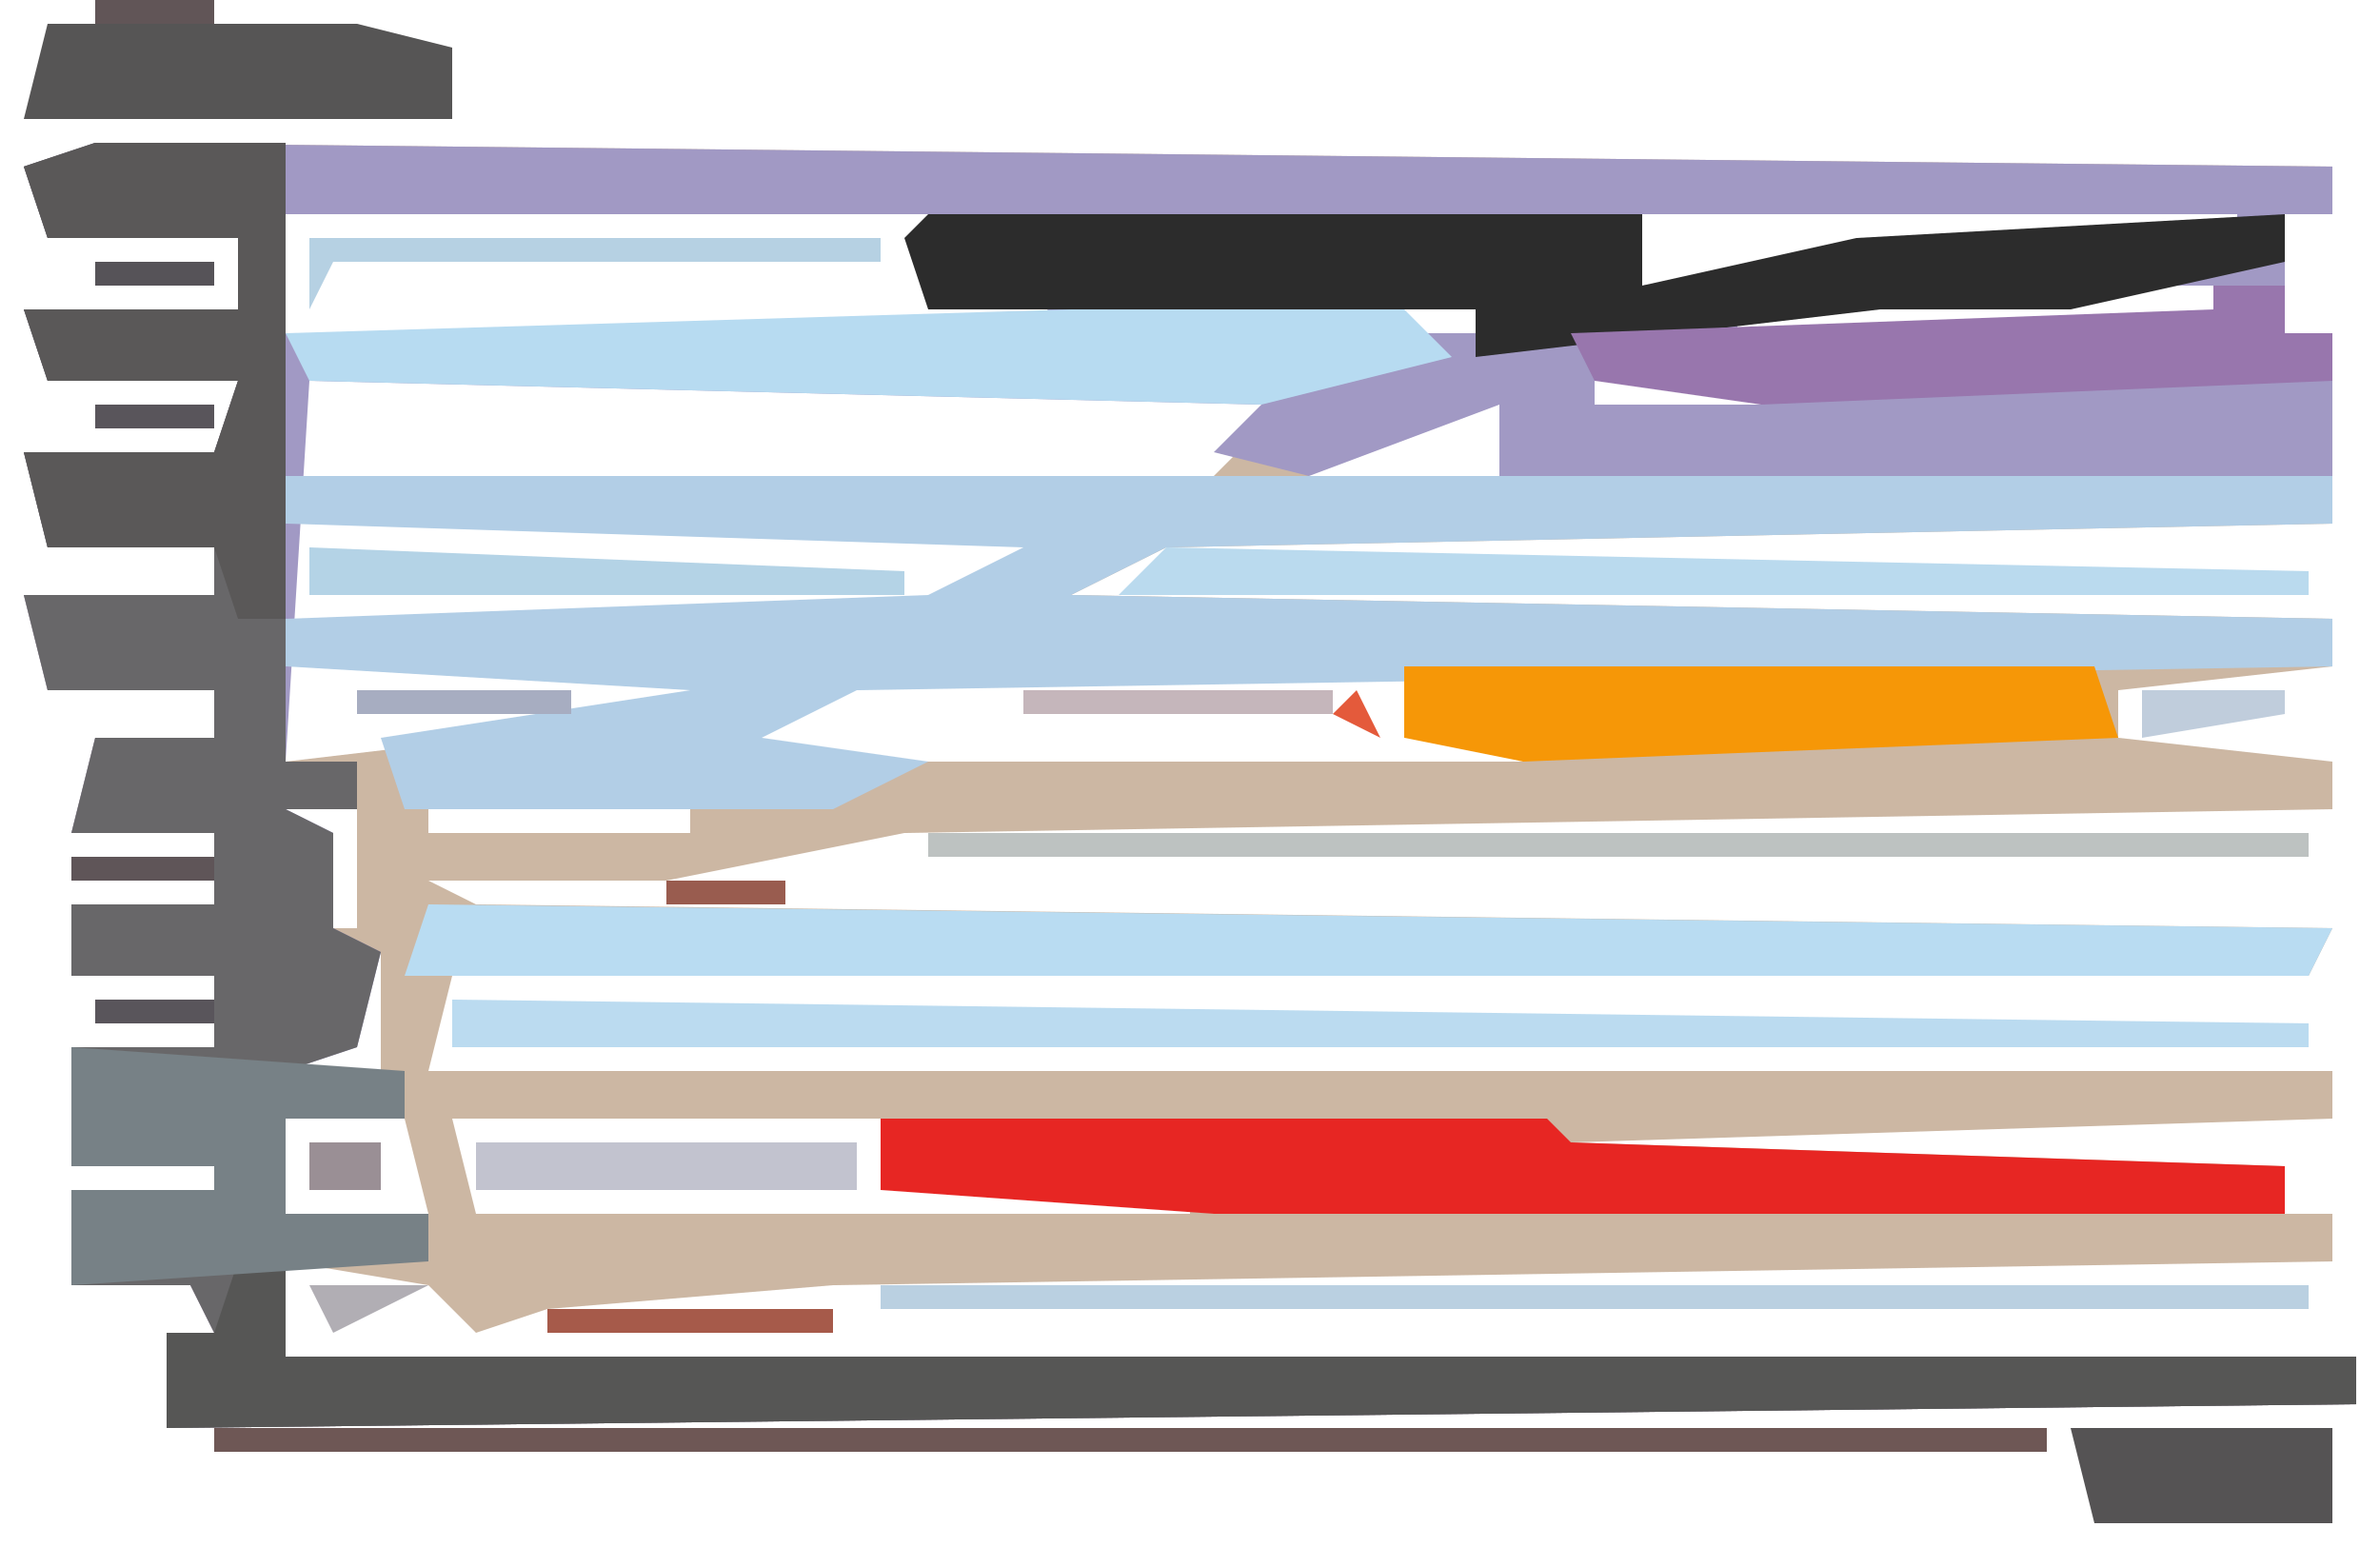
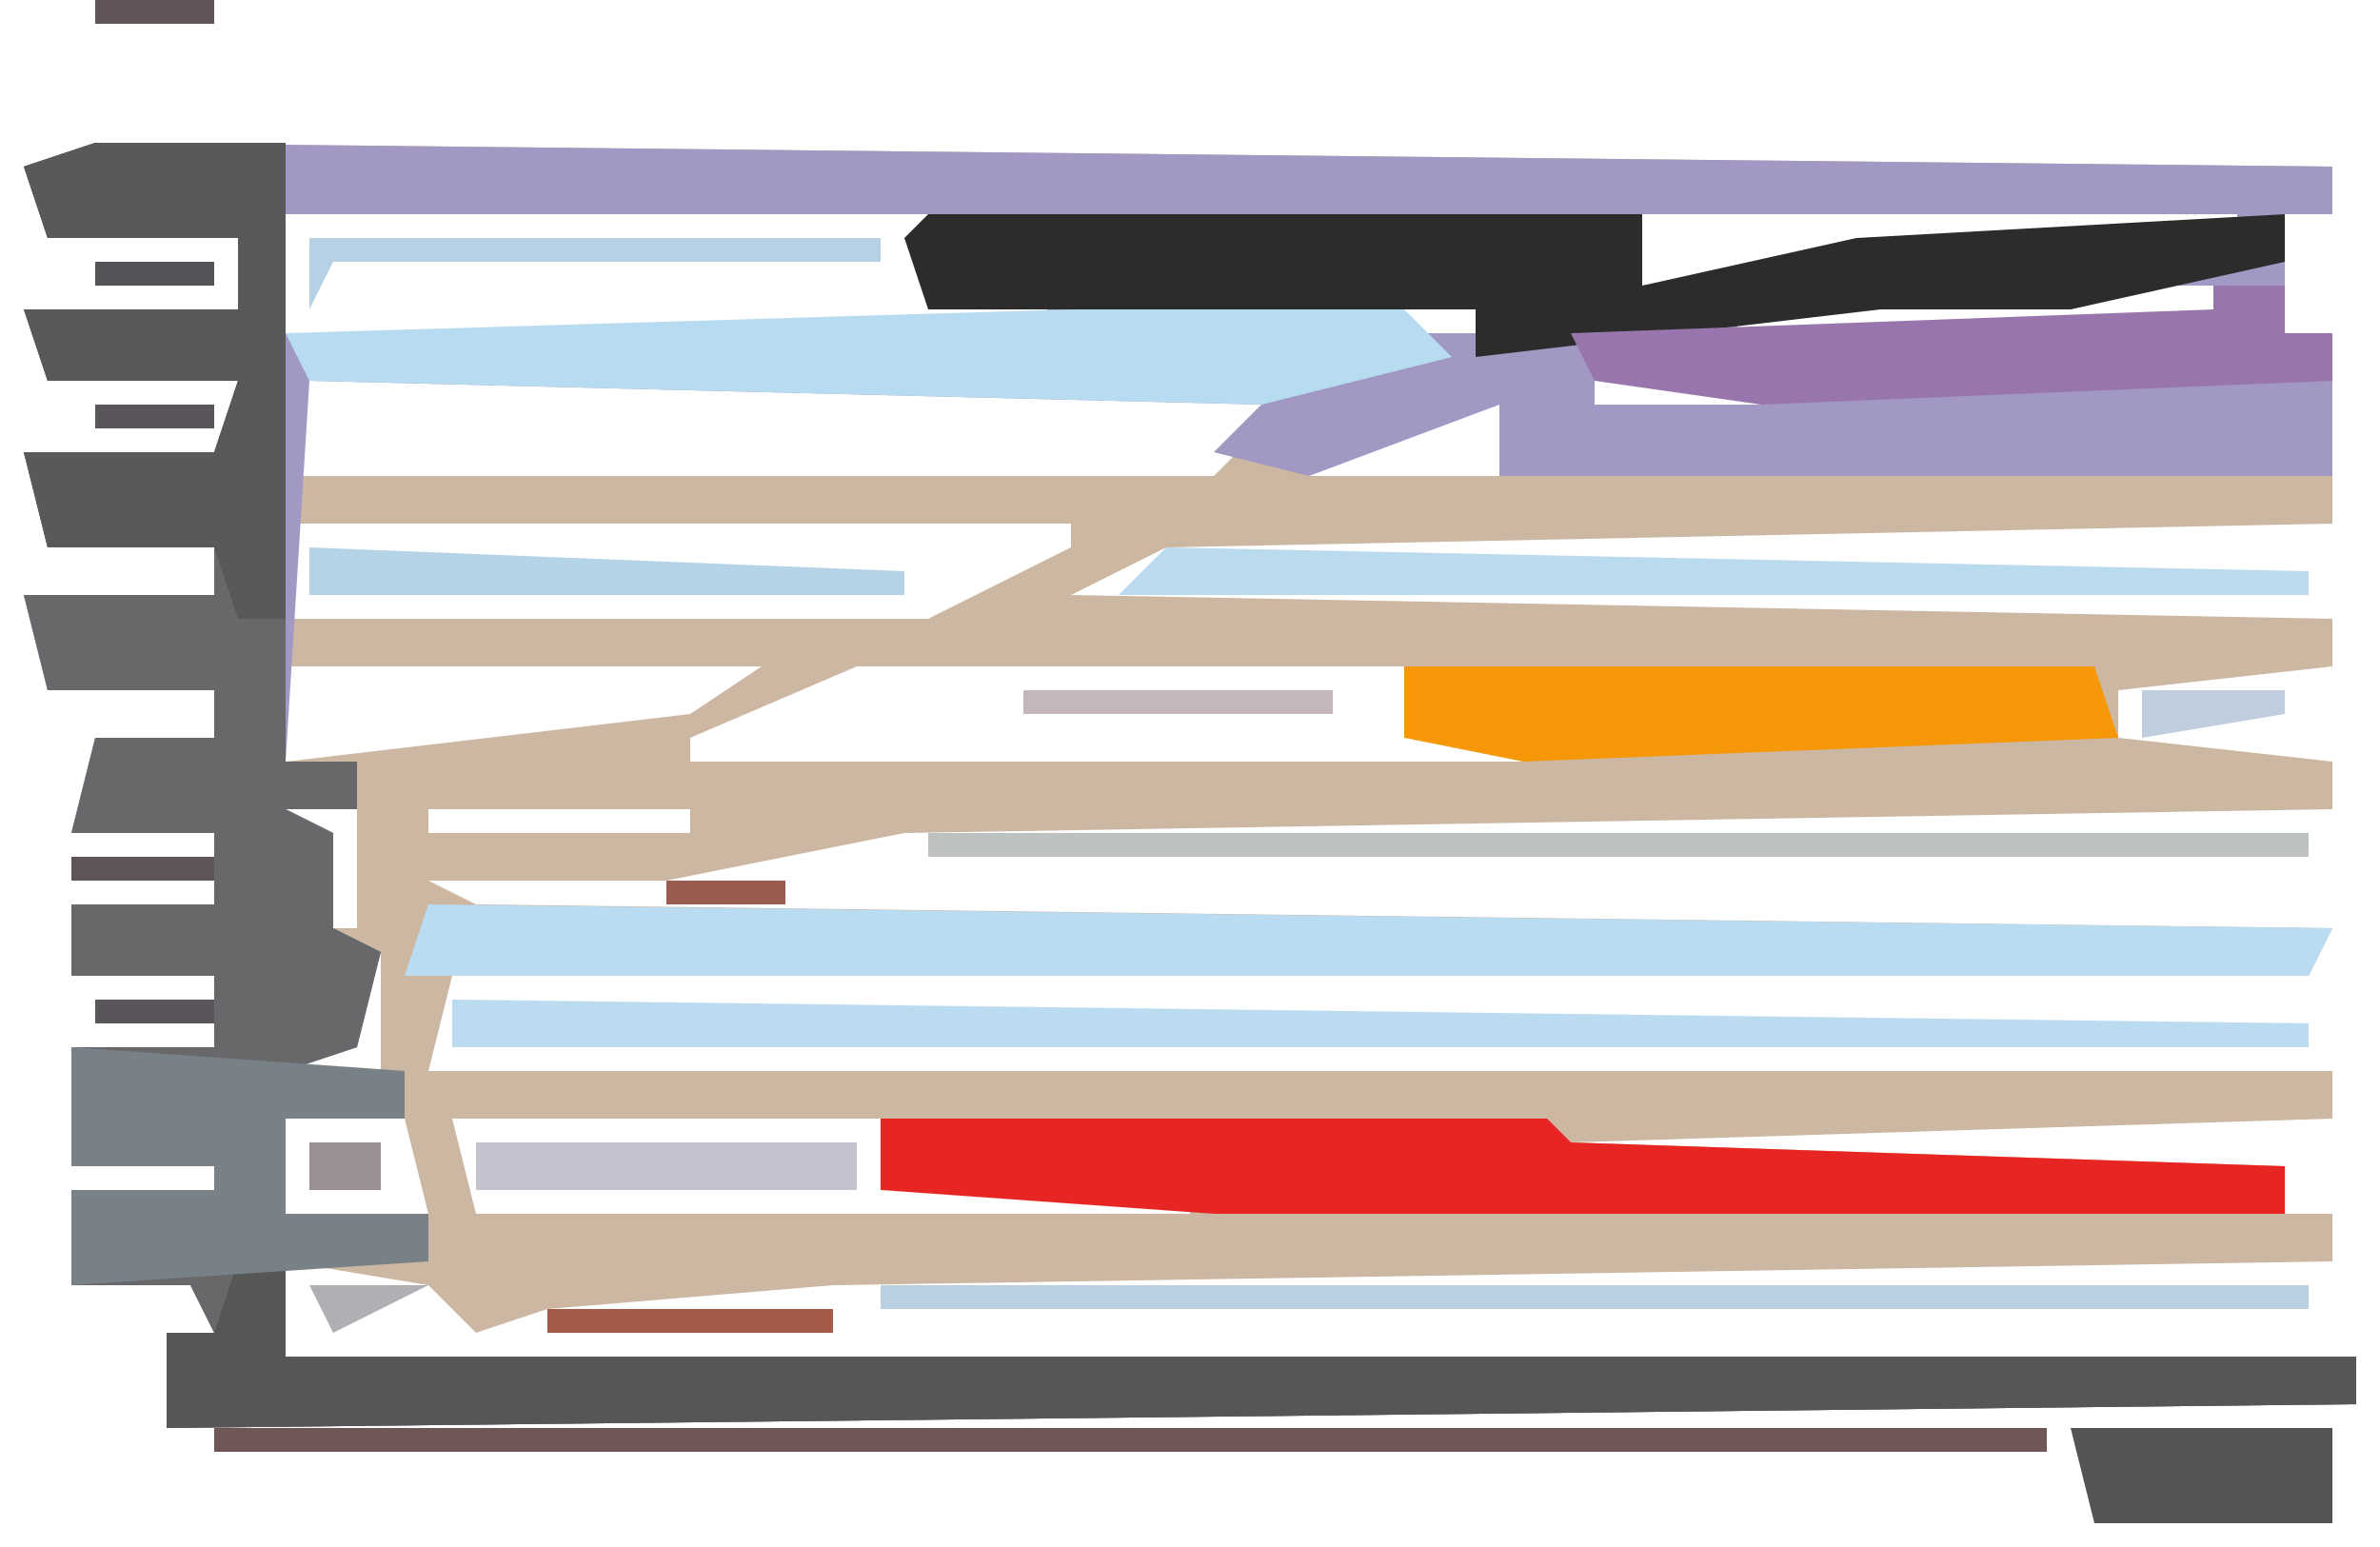
<svg xmlns="http://www.w3.org/2000/svg" version="1.1" width="100" height="65">
  <path d="M0,0 L94,1 L94,3 L92,3 L92,8 L94,8 L94,16 L45,17 L41,19 L94,20 L94,22 L85,23 L85,25 L94,26 L94,28 L34,29 L24,31 L14,31 L16,32 L94,33 L93,35 L15,35 L14,39 L94,39 L94,41 L62,42 L92,43 L92,45 L94,45 L94,47 L31,48 L19,49 L16,50 L14,48 L8,47 L8,51 L95,51 L95,53 L3,54 L3,50 L5,50 L4,48 L-1,48 L-1,44 L5,44 L5,43 L-1,43 L-1,38 L5,38 L5,35 L-1,35 L-1,32 L5,32 L5,29 L-1,29 L0,25 L5,25 L5,23 L-2,23 L-3,19 L5,19 L5,17 L-2,17 L-3,13 L5,13 L6,10 L-2,10 L-3,7 L6,7 L6,4 L-2,4 L-3,1 Z M8,3 L8,8 L41,8 L39,6 L35,5 L35,3 Z M41,3 Z M54,3 Z M60,3 Z M63,3 Z M65,3 L65,6 L90,4 L90,3 Z M41,6 L42,8 L58,8 L64,7 L64,6 Z M75,6 L69,7 L69,8 L91,8 L89,6 Z M8,9 L8,14 L47,14 L50,11 L49,10 Z M52,9 Z M50,10 Z M63,10 L63,11 L70,11 L70,10 Z M71,10 Z M76,10 Z M55,11 L51,13 L51,14 L59,14 L59,11 Z M8,16 L8,20 L35,20 L41,17 L41,16 Z M8,22 L8,26 L25,24 L28,22 Z M32,22 L25,25 L25,26 L60,26 L60,25 L55,25 L55,22 Z M62,22 Z M8,28 L8,33 L11,33 L11,28 Z M14,28 L14,29 L25,29 L25,28 Z M8,34 L8,39 L12,39 L12,34 L10,36 L11,38 L9,38 Z M3,41 Z M8,41 L8,45 L14,45 L13,41 Z M15,41 L16,45 L46,45 L46,44 L33,44 L33,41 Z M16,47 Z " fill="#CCB7A3" transform="translate(4,6)" />
  <path d="M0,0 L94,1 L94,3 L92,3 L92,8 L94,8 L94,14 L59,14 L59,11 L51,14 L47,13 L49,11 L9,10 L8,26 L11,26 L11,28 L8,28 L10,29 L10,33 L12,34 L11,38 L8,39 L13,39 L13,41 L8,41 L8,45 L14,45 L14,47 L8,47 L8,51 L95,51 L95,53 L3,54 L3,50 L5,50 L4,48 L-1,48 L-1,44 L5,44 L5,43 L-1,43 L-1,38 L5,38 L5,35 L-1,35 L-1,32 L5,32 L5,29 L-1,29 L0,25 L5,25 L5,23 L-2,23 L-3,19 L5,19 L5,17 L-2,17 L-3,13 L5,13 L6,10 L-2,10 L-3,7 L6,7 L6,4 L-2,4 L-3,1 Z M8,3 L8,8 L41,8 L39,6 L35,5 L35,3 Z M41,3 Z M54,3 Z M60,3 Z M63,3 Z M65,3 L65,6 L90,4 L90,3 Z M41,6 L42,8 L58,8 L64,7 L64,6 Z M75,6 L69,7 L69,8 L91,8 L89,6 Z M52,9 Z M50,10 Z M63,10 L63,11 L70,11 L70,10 Z M71,10 Z M76,10 Z M3,41 Z " fill="#A199C4" transform="translate(4,6)" />
  <path d="M0,0 L8,0 L8,26 L11,26 L11,28 L8,28 L10,29 L10,33 L12,34 L11,38 L8,39 L13,39 L13,41 L8,41 L8,45 L14,45 L14,47 L8,47 L8,51 L95,51 L95,53 L3,54 L3,50 L5,50 L4,48 L-1,48 L-1,44 L5,44 L5,43 L-1,43 L-1,38 L5,38 L5,35 L-1,35 L-1,32 L5,32 L5,29 L-1,29 L0,25 L5,25 L5,23 L-2,23 L-3,19 L5,19 L5,17 L-2,17 L-3,13 L5,13 L6,10 L-2,10 L-3,7 L6,7 L6,4 L-2,4 L-3,1 Z M3,41 Z " fill="#686769" transform="translate(4,6)" />
-   <path d="M0,0 L86,0 L86,2 L37,3 L33,5 L86,6 L86,8 L24,9 L20,11 L27,12 L23,14 L5,14 L4,11 L17,9 L0,8 L0,6 L27,5 L31,3 L0,2 Z " fill="#B2CEE6" transform="translate(12,20)" />
  <path d="M0,0 L2,0 L2,4 L89,4 L89,6 L-3,7 L-3,3 L-1,3 Z " fill="#565655" transform="translate(10,53)" />
  <path d="M0,0 L80,1 L79,3 L-1,3 Z " fill="#B9DCF2" transform="translate(18,38)" />
  <path d="M0,0 L28,0 L29,1 L59,2 L59,4 L14,4 L0,3 Z " fill="#E72623" transform="translate(37,47)" />
  <path d="M0,0 L30,0 L30,3 L39,1 L57,0 L57,2 L48,4 L40,4 L23,6 L23,4 L0,4 L-1,1 Z " fill="#2C2C2C" transform="translate(39,9)" />
  <path d="M0,0 L8,0 L8,20 L6,20 L5,17 L-2,17 L-3,13 L5,13 L6,10 L-2,10 L-3,7 L6,7 L6,4 L-2,4 L-3,1 Z " fill="#5A5858" transform="translate(4,6)" />
  <path d="M0,0 L14,0 L16,2 L8,4 L-32,3 L-33,1 Z " fill="#B7DBF1" transform="translate(45,13)" />
  <path d="M0,0 L14,1 L14,3 L9,3 L9,7 L15,7 L15,9 L0,10 L0,6 L6,6 L6,5 L0,5 Z M4,3 Z " fill="#778186" transform="translate(3,44)" />
  <path d="M0,0 L29,0 L30,3 L5,4 L0,3 Z " fill="#F69707" transform="translate(59,28)" />
  <path d="M0,0 L78,1 L78,2 L0,2 Z " fill="#BBDBF0" transform="translate(19,42)" />
  <path d="M0,0 L77,0 L77,1 L0,1 Z " fill="#6E5755" transform="translate(9,60)" />
  <path d="M0,0 L3,0 L3,2 L5,2 L5,4 L-19,5 L-26,4 L-27,2 L0,1 Z " fill="#9876AD" transform="translate(93,12)" />
  <path d="M0,0 L60,0 L60,1 L0,1 Z " fill="#BAD0E1" transform="translate(37,54)" />
  <path d="M0,0 L58,0 L58,1 L0,1 Z " fill="#BDC2C1" transform="translate(39,35)" />
-   <path d="M0,0 L13,0 L17,1 L17,4 L-1,4 Z " fill="#565555" transform="translate(2,1)" />
  <path d="M0,0 L48,1 L48,2 L-2,2 Z " fill="#BADAEE" transform="translate(49,23)" />
  <path d="M0,0 L11,0 L11,4 L1,4 Z " fill="#555354" transform="translate(87,60)" />
  <path d="M0,0 L25,1 L25,2 L0,2 Z " fill="#B4D3E6" transform="translate(13,23)" />
  <path d="M0,0 L24,0 L24,1 L1,1 L0,3 Z " fill="#B6D1E3" transform="translate(13,10)" />
  <path d="M0,0 L16,0 L16,2 L0,2 Z " fill="#C2C3CF" transform="translate(20,48)" />
  <path d="M0,0 L13,0 L13,1 L0,1 Z " fill="#C5B6BB" transform="translate(43,29)" />
  <path d="M0,0 L12,0 L12,1 L0,1 Z " fill="#A65A4A" transform="translate(23,55)" />
-   <path d="M0,0 L9,0 L9,1 L0,1 Z " fill="#A7ADC1" transform="translate(15,29)" />
  <path d="M0,0 L6,0 L6,1 L0,2 Z " fill="#C0CDDC" transform="translate(90,29)" />
  <path d="M0,0 L5,0 L1,2 Z " fill="#B1AEB4" transform="translate(13,54)" />
  <path d="M0,0 L6,0 L6,1 L0,1 Z " fill="#5F5558" transform="translate(3,36)" />
  <path d="M0,0 L3,0 L3,2 L0,2 Z " fill="#9A8F95" transform="translate(13,48)" />
  <path d="M0,0 L5,0 L5,1 L0,1 Z " fill="#59555B" transform="translate(4,42)" />
  <path d="M0,0 L5,0 L5,1 L0,1 Z " fill="#995C4F" transform="translate(28,37)" />
  <path d="M0,0 L5,0 L5,1 L0,1 Z " fill="#59555B" transform="translate(4,17)" />
  <path d="M0,0 L5,0 L5,1 L0,1 Z " fill="#565358" transform="translate(4,11)" />
  <path d="M0,0 L5,0 L5,1 L0,1 Z " fill="#615557" transform="translate(4,0)" />
-   <path d="M0,0 L1,2 L-1,1 Z " fill="#E45A3B" transform="translate(57,29)" />
  <path d="M0,0 L3,1 Z " fill="#B6604D" transform="translate(40,30)" />
  <path d="M0,0 L3,1 Z " fill="#AEA0AC" transform="translate(59,18)" />
  <path d="M0,0 L3,1 Z " fill="#7C5F83" transform="translate(70,10)" />
  <path d="M0,0 L3,1 Z " fill="#5F5558" transform="translate(15,0)" />
  <path d="M0,0 Z " fill="#635557" transform="translate(99,61)" />
  <path d="M0,0 Z " fill="#635557" transform="translate(86,61)" />
  <path d="M0,0 L2,1 Z " fill="#DB654A" transform="translate(35,36)" />
  <path d="M0,0 Z " fill="#635557" transform="translate(1,32)" />
  <path d="M0,0 Z " fill="#59555B" transform="translate(13,29)" />
-   <path d="M0,0 L2,1 Z " fill="#8A9AA8" transform="translate(37,29)" />
  <path d="M0,0 L2,1 Z " fill="#8A9AA8" transform="translate(39,23)" />
  <path d="M0,0 L2,1 Z " fill="#635557" transform="translate(49,18)" />
  <path d="M0,0 Z " fill="#635557" transform="translate(13,17)" />
  <path d="M0,0 L2,1 Z " fill="#6D5653" transform="translate(51,17)" />
  <path d="M0,0 Z " fill="#6D5653" transform="translate(8,61)" />
  <path d="M0,0 Z " fill="#6D5653" transform="translate(97,55)" />
  <path d="M0,0 Z " fill="#6D5653" transform="translate(97,49)" />
  <path d="M0,0 Z " fill="#BCDFF5" transform="translate(96,48)" />
  <path d="M0,0 Z " fill="#6D5653" transform="translate(1,45)" />
  <path d="M0,0 Z " fill="#59555B" transform="translate(1,39)" />
  <path d="M0,0 Z " fill="#8E6597" transform="translate(35,30)" />
  <path d="M0,0 Z " fill="#6D5653" transform="translate(99,18)" />
  <path d="M0,0 Z " fill="#59555B" transform="translate(2,17)" />
  <path d="M0,0 Z " fill="#6D5653" transform="translate(3,12)" />
  <path d="M0,0 Z " fill="#59555B" transform="translate(2,11)" />
  <path d="M0,0 Z " fill="#6D5653" transform="translate(97,10)" />
  <path d="M0,0 Z " fill="#6D5653" transform="translate(19,5)" />
  <path d="M0,0 Z " fill="#59555B" transform="translate(3,5)" />
  <path d="M0,0 Z " fill="#59555B" transform="translate(20,3)" />
  <path d="M0,0 Z " fill="#59555B" transform="translate(11,0)" />
</svg>